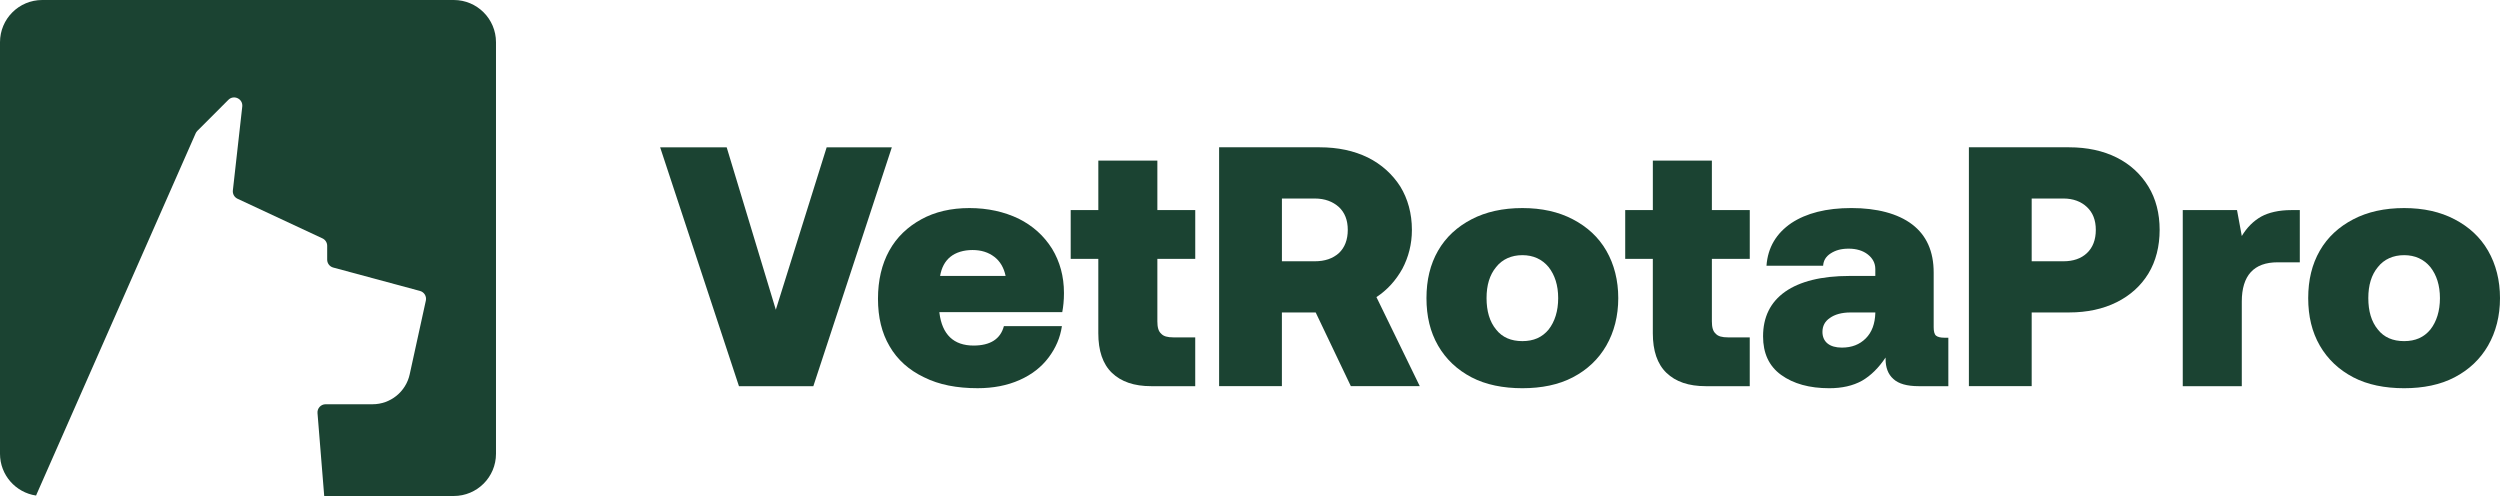
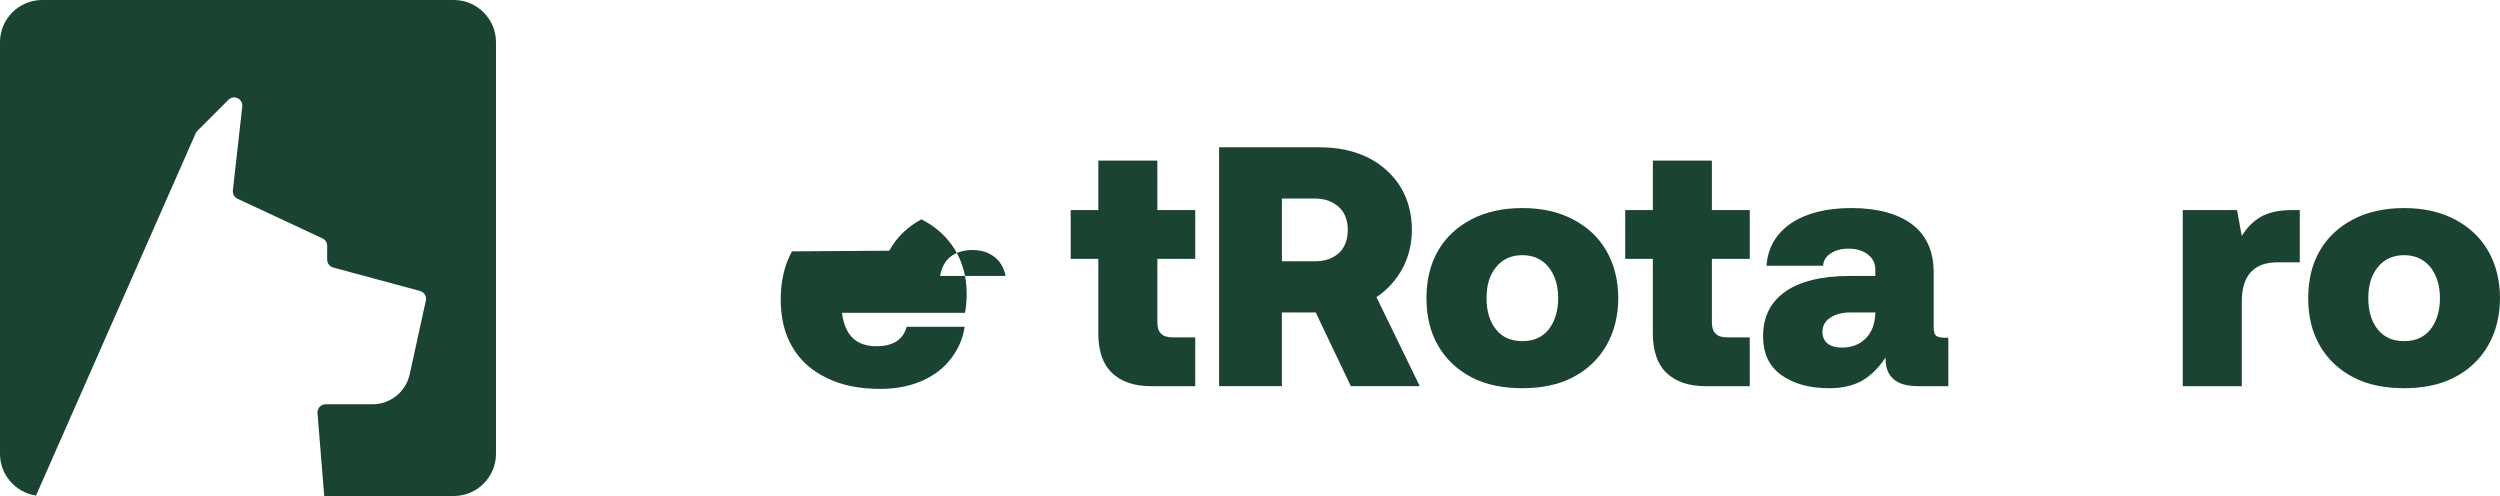
<svg xmlns="http://www.w3.org/2000/svg" id="Layer_2" data-name="Layer 2" viewBox="0 0 1172.6 232.64">
  <defs>
    <style>
      .cls-1 {
        fill: #1b4332;
      }
    </style>
  </defs>
  <g id="Layer_1-2" data-name="Layer 1">
    <g>
      <g>
        <path class="cls-1" d="M1139.95,154.56c2.88-3.68,4.48-8.64,4.48-14.72s-1.6-10.88-4.48-14.56c-3.04-3.68-7.2-5.6-12.32-5.6s-9.44,1.92-12.32,5.6c-3.04,3.68-4.48,8.48-4.48,14.56s1.44,11.04,4.48,14.72c2.88,3.68,7.04,5.44,12.32,5.44s9.28-1.76,12.32-5.44ZM1103.77,176.97c-6.72-3.52-12-8.48-15.69-14.88-3.68-6.4-5.44-13.76-5.44-22.25s1.76-15.85,5.44-22.25c3.68-6.4,8.96-11.2,15.69-14.72,6.72-3.52,14.72-5.28,23.85-5.28s16.97,1.76,23.69,5.28,12,8.32,15.69,14.72,5.6,13.92,5.6,22.25-1.92,15.85-5.6,22.25-8.96,11.36-15.69,14.88c-6.72,3.52-14.72,5.12-23.69,5.12s-17.13-1.6-23.85-5.12Z" />
        <path class="cls-1" d="M1078.7,98.54v24.49h-10.4c-11.2,0-16.81,6.24-16.81,18.41v39.69h-27.69v-82.59h25.45l2.24,12.16c2.4-4,5.44-7.04,9.12-9.12,3.52-1.92,8.32-3.04,14.08-3.04h4Z" />
-         <path class="cls-1" d="M952.94,122.55h14.88c4.64,0,8.32-1.28,11.04-3.84,2.72-2.56,4.16-6.24,4.16-10.88s-1.44-8.16-4.16-10.72c-2.72-2.56-6.4-4-11.04-4h-14.88v29.45ZM970.55,69.09c8.32,0,15.85,1.6,22.25,4.8,6.4,3.2,11.36,7.84,14.88,13.6s5.28,12.64,5.28,20.33-1.76,14.72-5.28,20.49-8.48,10.24-14.88,13.44c-6.4,3.2-13.92,4.8-22.25,4.8h-17.61v34.57h-29.45v-112.04h47.06Z" />
        <path class="cls-1" d="M879.6,146.56h-11.68c-4.16,0-7.36.96-9.6,2.56-2.4,1.6-3.52,3.84-3.52,6.56,0,2.24.8,4.16,2.4,5.44,1.6,1.28,3.84,1.92,6.72,1.92,4.64,0,8.32-1.44,11.2-4.32,2.88-2.88,4.32-6.88,4.48-11.84v-.32ZM913.85,158.4v22.73h-13.92c-5.44,0-9.44-1.12-11.84-3.36-2.56-2.24-3.68-5.44-3.68-9.44v-.64c-3.2,4.8-6.88,8.48-11.04,10.88-4.32,2.4-9.44,3.52-15.37,3.52-9.28,0-16.81-2.08-22.57-6.24s-8.48-10.24-8.48-18.09c0-8.96,3.36-16.01,10.4-20.97,6.88-4.8,16.97-7.36,30.09-7.36h12.16v-3.2c0-2.88-1.28-5.12-3.52-6.88-2.24-1.76-5.28-2.72-8.96-2.72s-6.24.8-8.48,2.24c-2.24,1.44-3.36,3.36-3.52,5.76h-26.57c.64-8.64,4.64-15.2,11.68-20.01,7.04-4.64,16.33-7.04,28.17-7.04s21.77,2.56,28.49,7.68c6.72,5.12,10.08,12.64,10.08,22.57v25.61c0,1.92.32,3.36,1.12,4s2.08.96,4,.96h1.76Z" />
        <path class="cls-1" d="M775.25,121.43h-12.96v-22.89h12.96v-23.21h27.69v23.21h17.77v22.89h-17.77v29.29c0,2.72.48,4.64,1.76,5.76,1.12,1.28,3.04,1.76,5.76,1.76h10.24v22.89h-20.65c-8,0-14.08-2.08-18.41-6.24-4.32-4.16-6.4-10.4-6.4-18.57v-34.89Z" />
        <path class="cls-1" d="M726.37,154.56c2.88-3.68,4.48-8.64,4.48-14.72s-1.6-10.88-4.48-14.56c-3.04-3.68-7.2-5.6-12.32-5.6s-9.44,1.92-12.32,5.6c-3.04,3.68-4.48,8.48-4.48,14.56s1.44,11.04,4.48,14.72c2.88,3.68,7.04,5.44,12.32,5.44s9.28-1.76,12.32-5.44ZM690.2,176.97c-6.72-3.52-12-8.48-15.69-14.88s-5.44-13.76-5.44-22.25,1.76-15.85,5.44-22.25,8.96-11.2,15.69-14.72,14.72-5.28,23.85-5.28,16.97,1.76,23.69,5.28,12,8.32,15.69,14.72,5.6,13.92,5.6,22.25-1.92,15.85-5.6,22.25-8.96,11.36-15.69,14.88c-6.72,3.52-14.72,5.12-23.69,5.12s-17.13-1.6-23.85-5.12Z" />
        <path class="cls-1" d="M601.27,122.55h15.37c4.8,0,8.48-1.28,11.36-3.84,2.72-2.56,4.16-6.24,4.16-10.88s-1.44-8.16-4.16-10.72c-2.88-2.56-6.56-4-11.36-4h-15.37v29.45ZM619.03,69.09c8.48,0,16.01,1.6,22.57,4.8,6.4,3.2,11.52,7.84,15.2,13.6,3.52,5.76,5.44,12.64,5.44,20.33,0,6.72-1.6,12.8-4.48,18.25-3.04,5.44-7.04,9.92-12.16,13.28l20.33,41.77h-32.33l-16.49-34.57h-15.85v34.57h-29.45v-112.04h47.22Z" />
        <path class="cls-1" d="M515.16,121.43h-12.96v-22.89h12.96v-23.21h27.69v23.21h17.77v22.89h-17.77v29.29c0,2.72.48,4.64,1.76,5.76,1.12,1.28,3.04,1.76,5.76,1.76h10.24v22.89h-20.65c-8,0-14.08-2.08-18.41-6.24s-6.4-10.4-6.4-18.57v-34.89Z" />
-         <path class="cls-1" d="M471.67,129.43c-.8-3.84-2.56-6.88-5.28-8.96-2.72-2.08-6.08-3.2-10.24-3.2s-7.84,1.12-10.4,3.2c-2.56,2.08-4.16,5.12-4.8,8.96h30.73ZM417.09,117.59c3.52-6.4,8.64-11.2,15.04-14.72s13.92-5.28,22.57-5.28,16.33,1.76,23.05,4.96c6.72,3.36,11.84,8,15.69,14.08,3.68,6.08,5.6,12.96,5.6,20.81,0,3.52-.32,6.4-.8,8.96h-57.62v.32c1.28,10.24,6.72,15.36,16.01,15.36,7.84,0,12.64-3.04,14.24-9.12h27.21c-.8,5.44-2.88,10.24-6.24,14.72-3.36,4.48-7.84,8-13.6,10.56-5.76,2.56-12.32,3.84-19.69,3.84-9.76,0-18.09-1.6-25.13-5.12-7.04-3.36-12.48-8.16-16.17-14.56-3.68-6.24-5.44-13.6-5.44-22.25s1.76-16.17,5.28-22.57Z" />
-         <polygon class="cls-1" points="309.63 69.09 340.84 69.09 363.89 145.28 387.74 69.09 418.31 69.09 381.49 181.13 346.6 181.13 309.63 69.09" />
+         <path class="cls-1" d="M471.67,129.43c-.8-3.84-2.56-6.88-5.28-8.96-2.72-2.08-6.08-3.2-10.24-3.2s-7.84,1.12-10.4,3.2c-2.56,2.08-4.16,5.12-4.8,8.96h30.73ZM417.09,117.59c3.52-6.4,8.64-11.2,15.04-14.72c6.72,3.36,11.84,8,15.69,14.08,3.68,6.08,5.6,12.96,5.6,20.81,0,3.52-.32,6.4-.8,8.96h-57.62v.32c1.28,10.24,6.72,15.36,16.01,15.36,7.84,0,12.64-3.04,14.24-9.12h27.21c-.8,5.44-2.88,10.24-6.24,14.72-3.36,4.48-7.84,8-13.6,10.56-5.76,2.56-12.32,3.84-19.69,3.84-9.76,0-18.09-1.6-25.13-5.12-7.04-3.36-12.48-8.16-16.17-14.56-3.68-6.24-5.44-13.6-5.44-22.25s1.76-16.17,5.28-22.57Z" />
      </g>
      <path class="cls-1" d="M212.84,0c10.93,0,19.8,8.86,19.8,19.8v193.04c0,10.93-8.86,19.8-19.8,19.8h-60.77l-3.15-38.89c-.18-2.23,1.58-4.14,3.82-4.14h22.01c8.37,0,15.61-5.83,17.41-14.01l7.58-34.61c.44-2-.77-3.99-2.74-4.52l-40.71-10.98c-1.67-.45-2.83-1.97-2.83-3.7v-6.51c0-1.49-.86-2.84-2.21-3.47l-39.84-18.59c-1.49-.7-2.37-2.26-2.19-3.9l4.41-39.35c.4-3.6-3.95-5.7-6.52-3.14l-14.53,14.53c-.34.34-.61.73-.8,1.16L17.1,231.98c-.07.15-.12.3-.17.45-9.58-1.39-16.93-9.63-16.93-19.59V19.8C0,8.86,8.86,0,19.8,0h193.04Z" />
    </g>
  </g>
</svg>